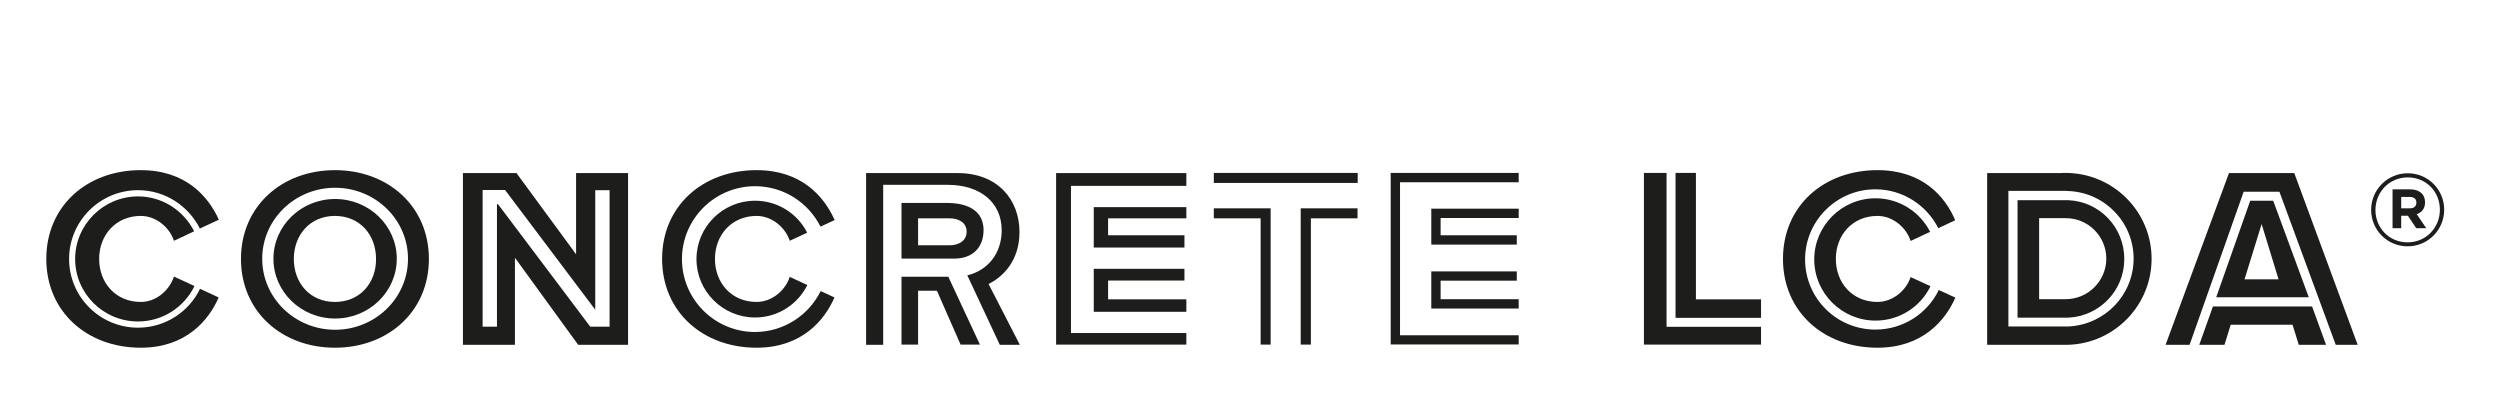
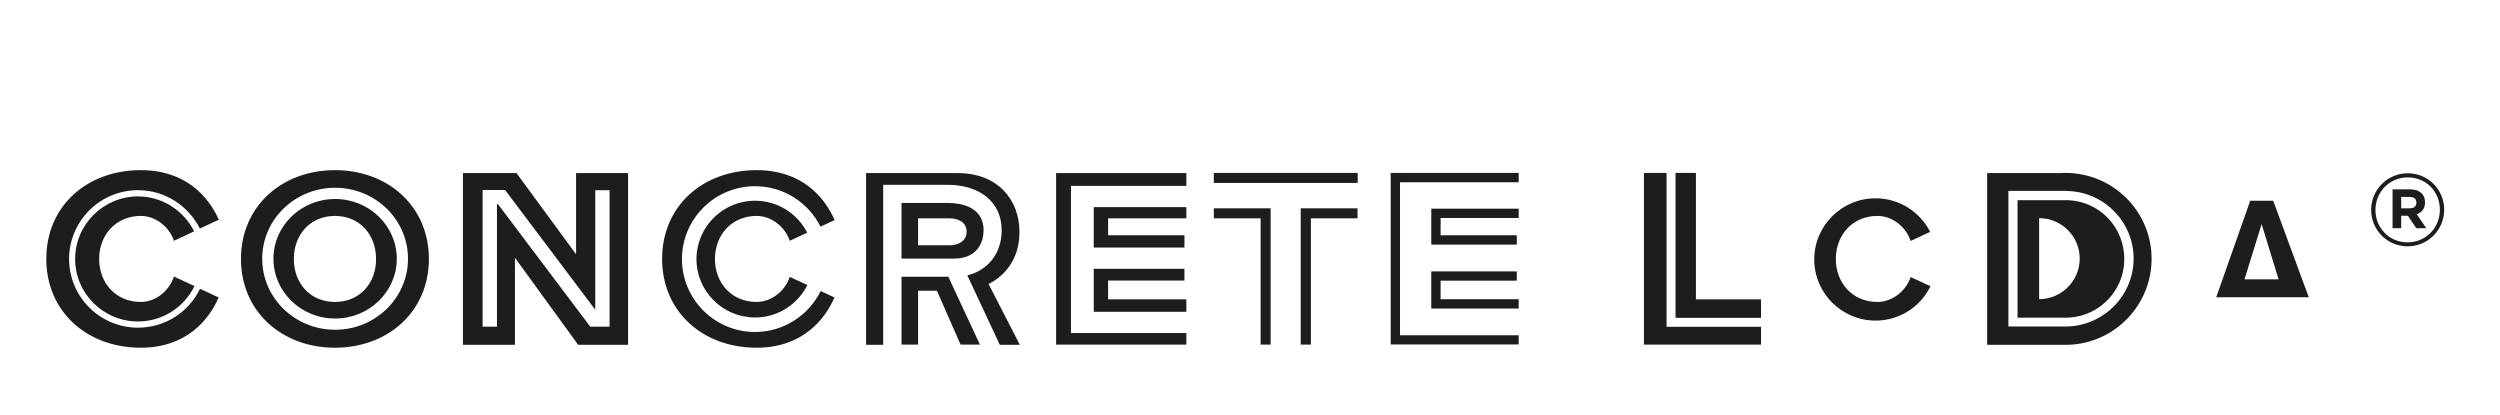
<svg xmlns="http://www.w3.org/2000/svg" id="lcda" viewBox="0 0 1447.3 240">
  <style>.st0{fill:#1d1d1b}</style>
  <path class="st0" d="M702.7 100.1H786v5.8h-83.3zM702.7 120.6v5.8h27.1v73.1h5.8V120.6h-5.8zM753 120.6V199.5h5.9v-73.1h27v-5.8h-27zM810.5 100.1h-5.4v99.3H879.2v-5.3h-68.7v-88.6h68.7v-5.4z" />
  <path class="st0" d="M834 162.5h44.1v-5.4h-49.5v21.5h50.6v-5.4H834zM828.6 120.8v20.8h49.5v-5.4H834v-10h45.2v-5.4H834zM81.5 174.8c-14.5 0-24.1-11-24.1-24.9 0-13.9 9.7-24.9 24.1-24.9 8.9 0 16.7 6.7 19.2 14.4l11.7-5.5c-6-11.9-18.3-20.2-32.5-20.2-20 0-36.4 16.3-36.4 36.2 0 20 16.3 36.2 36.4 36.2 14.4 0 26.8-8.4 32.7-20.5l-11.9-5.5c-2.6 8-10.3 14.7-19.2 14.7z" />
  <path class="st0" d="M81.5 98.5c-31.1 0-54.7 20.7-54.7 51.4 0 30.5 23.5 51.4 54.7 51.4 26.1 0 39.3-15.8 45.1-29.1l-10.8-5c-6.4 13.3-20.1 22.5-35.9 22.5-22 0-39.9-17.8-39.9-39.8 0-21.9 17.9-39.8 39.9-39.8 15.7 0 29.2 9.1 35.8 22.2l11-5.1c-6.1-13.5-19.2-28.7-45.2-28.7zM194 115.2c-19.7 0-35.7 15.5-35.7 34.6s16 34.6 35.7 34.6c19.7 0 35.7-15.5 35.7-34.6s-16-34.6-35.7-34.6zm-.1 59.6c-14.5 0-23.8-11-23.8-24.9 0-13.9 9.4-24.9 23.8-24.9 14.5 0 23.8 11 23.8 24.9.1 13.9-9.3 24.9-23.8 24.9z" />
  <path class="st0" d="M193.9 98.5c-30.7 0-54.4 20.9-54.4 51.4s23.7 51.4 54.4 51.4 54.4-20.9 54.4-51.4-23.7-51.4-54.4-51.4zm.1 92.4c-23.3 0-42.2-18.4-42.2-41.1 0-22.7 18.9-41.1 42.2-41.1 23.3 0 42.2 18.4 42.2 41.1 0 22.7-18.9 41.1-42.2 41.1zM333.5 147.2l-34.5-47h-31v99.4h30.1v-50.4l36.6 50.4h28.9v-99.4h-30.1v47zm11.1-37.1h8.3v79h-11.2l-53.4-70.9h-.6v70.9h-8.3V110h13l52.2 69.3v-69.2zM438 98.5c-31.1 0-54.7 20.7-54.7 51.4 0 30.5 23.5 51.4 54.7 51.4 26.1 0 39.3-15.8 45.1-29.1l-8-3.7c-6.9 14-21.4 23.7-38 23.7-23.3 0-42.3-18.9-42.3-42.2 0-23.3 19-42.2 42.3-42.2 16.6 0 30.9 9.5 37.9 23.4l8.2-3.8c-6.1-13.7-19.2-28.9-45.2-28.9z" />
  <path class="st0" d="M438 174.8c-14.5 0-24.1-11-24.1-24.9 0-13.9 9.7-24.9 24.1-24.9 8.9 0 16.7 6.7 19.2 14.4l10.1-4.7c-5.6-11-17-18.5-30.2-18.5-18.7 0-33.9 15.2-33.9 33.8 0 18.6 15.2 33.8 33.9 33.8 13.3 0 24.8-7.7 30.3-18.8l-10.2-4.7c-2.5 7.8-10.3 14.5-19.2 14.5zM569.4 133.2c0-14.2-14.5-15.7-20.7-15.7h-26.8v32.2h30.7c10.3 0 16.8-6.3 16.8-16.5zm-37.9 8.8v-15.6h18.3c5.1 0 9.8 2.4 9.8 7.7 0 5.5-4.8 7.9-9.8 7.9h-18.3zM521.9 160.2v39.3h9.6v-31.2h10.9l13.7 31.2h11.2L549 160.2z" />
  <path class="st0" d="M572.3 164.4c7.9-3.9 17.9-13 17.9-30.1 0-18.6-12.5-34.1-35.8-34.1h-53v99.4h9.9V107h37.3c19 0 31.3 10.3 31.3 26.3 0 13.3-7.9 23.2-19.9 26.1l18.8 40.2h11.6l-18.1-35.2z" />
  <g>
    <path class="st0" d="M633.2 180.5h53.6v-7.2h-45.3v-10.9h44.2v-6.8h-52.5z" />
    <path class="st0" d="M626.2 192.8H620v-85.2h66.8v-7.4h-75.4v99.3h75.4v-6.7h-60.6z" />
    <path class="st0" d="M633.2 143.3h52.5v-7.1h-44.2v-9.8h45.3v-6.5h-53.6z" />
  </g>
  <g>
    <path class="st0" d="M1019.5 184v-10.7h-37.7v-73.2H970V184z" />
    <path class="st0" d="M964.8 100.1h-13.1v99.4h67.8v-10.3h-54.7zM1086.9 174.8c-14.5 0-24.1-11-24.1-24.9 0-13.9 9.7-24.9 24.1-24.9 8.9 0 16.7 6.7 19.2 14.5l11.3-5.3c-5.9-11.5-17.8-19.4-31.6-19.4-19.6 0-35.5 15.9-35.5 35.4s15.9 35.4 35.5 35.4c14 0 26.1-8.1 31.8-19.9l-11.5-5.3c-2.5 7.7-10.3 14.4-19.2 14.4z" />
-     <path class="st0" d="M1086.9 98.5c-31.1 0-54.7 20.7-54.7 51.4 0 30.5 23.5 51.4 54.7 51.4 26.1 0 39.3-15.8 45.1-29l-9.6-4.4c-6.6 13.6-20.6 22.9-36.7 22.9-22.5 0-40.7-18.2-40.7-40.6 0-22.4 18.3-40.6 40.7-40.6 15.9 0 29.7 9.2 36.4 22.5l9.8-4.6c-5.8-13.8-19-29-45-29zM1281.1 177.4l-7.9 22.2h14.6l3.6-11.6h35.8l3.6 11.6h15.8l-8.1-22.2z" />
-     <path class="st0" d="M1319.6 111l32.6 88.6h12.7l-36.7-99.4h-37.8l-36.7 99.4h13.9l31.3-88.6z" />
    <path class="st0" d="M1316 116.2h-13.3l-19.7 55.9h53.6l-20.6-55.9zm-6.7 13.5l9.8 32h-19.7l9.9-32zM1195.7 100.1c-.9 0-1.8 0-2.6.1h-42.7v99.4h47.1c26.7-.9 48.1-22.9 48.1-49.8 0-27.4-22.3-49.7-49.9-49.7zm1.9 88.9h-34.9v-78.5h33c.5 0 .9 0 1.4.1h.6c21 1 37.5 18.2 37.5 39.2-.1 20.9-16.5 38.1-37.6 39.2z" />
-     <path class="st0" d="M1197.4 115.9H1168v68H1197.4c18.2-.9 32.4-15.8 32.4-33.9 0-18.4-14.2-33.3-32.4-34.1zm-1.6 57.3h-15.3V126.3h15.4c13 0 23.5 10.5 23.5 23.5-.1 12.9-10.6 23.4-23.6 23.4z" />
+     <path class="st0" d="M1197.4 115.9H1168v68H1197.4c18.2-.9 32.4-15.8 32.4-33.9 0-18.4-14.2-33.3-32.4-34.1zm-1.6 57.3h-15.3V126.3c13 0 23.5 10.5 23.5 23.5-.1 12.9-10.6 23.4-23.6 23.4z" />
  </g>
  <path class="st0" d="M1395 114h-4.9v6.6h5c2.5 0 3.8-1.3 3.8-3.3 0-2.2-1.5-3.3-3.9-3.3m4.1 10l5.5 8.1h-5.8l-4.8-7.2h-3.9v7.2h-5v-22.5h10c5.4 0 8.8 2.7 8.8 7.4.1 3.7-1.9 6-4.8 7m-5.2-21.3c-10.7 0-18.7 8.5-18.7 18.9 0 10.4 8 18.7 18.6 18.7 10.7 0 18.7-8.5 18.7-18.9 0-10.4-7.9-18.7-18.6-18.7m-.1 39.9c-11.8 0-21.1-9.5-21.1-21.1 0-11.6 9.4-21.2 21.2-21.2 11.8 0 21.1 9.5 21.1 21.1 0 11.6-9.3 21.2-21.2 21.2" />
</svg>